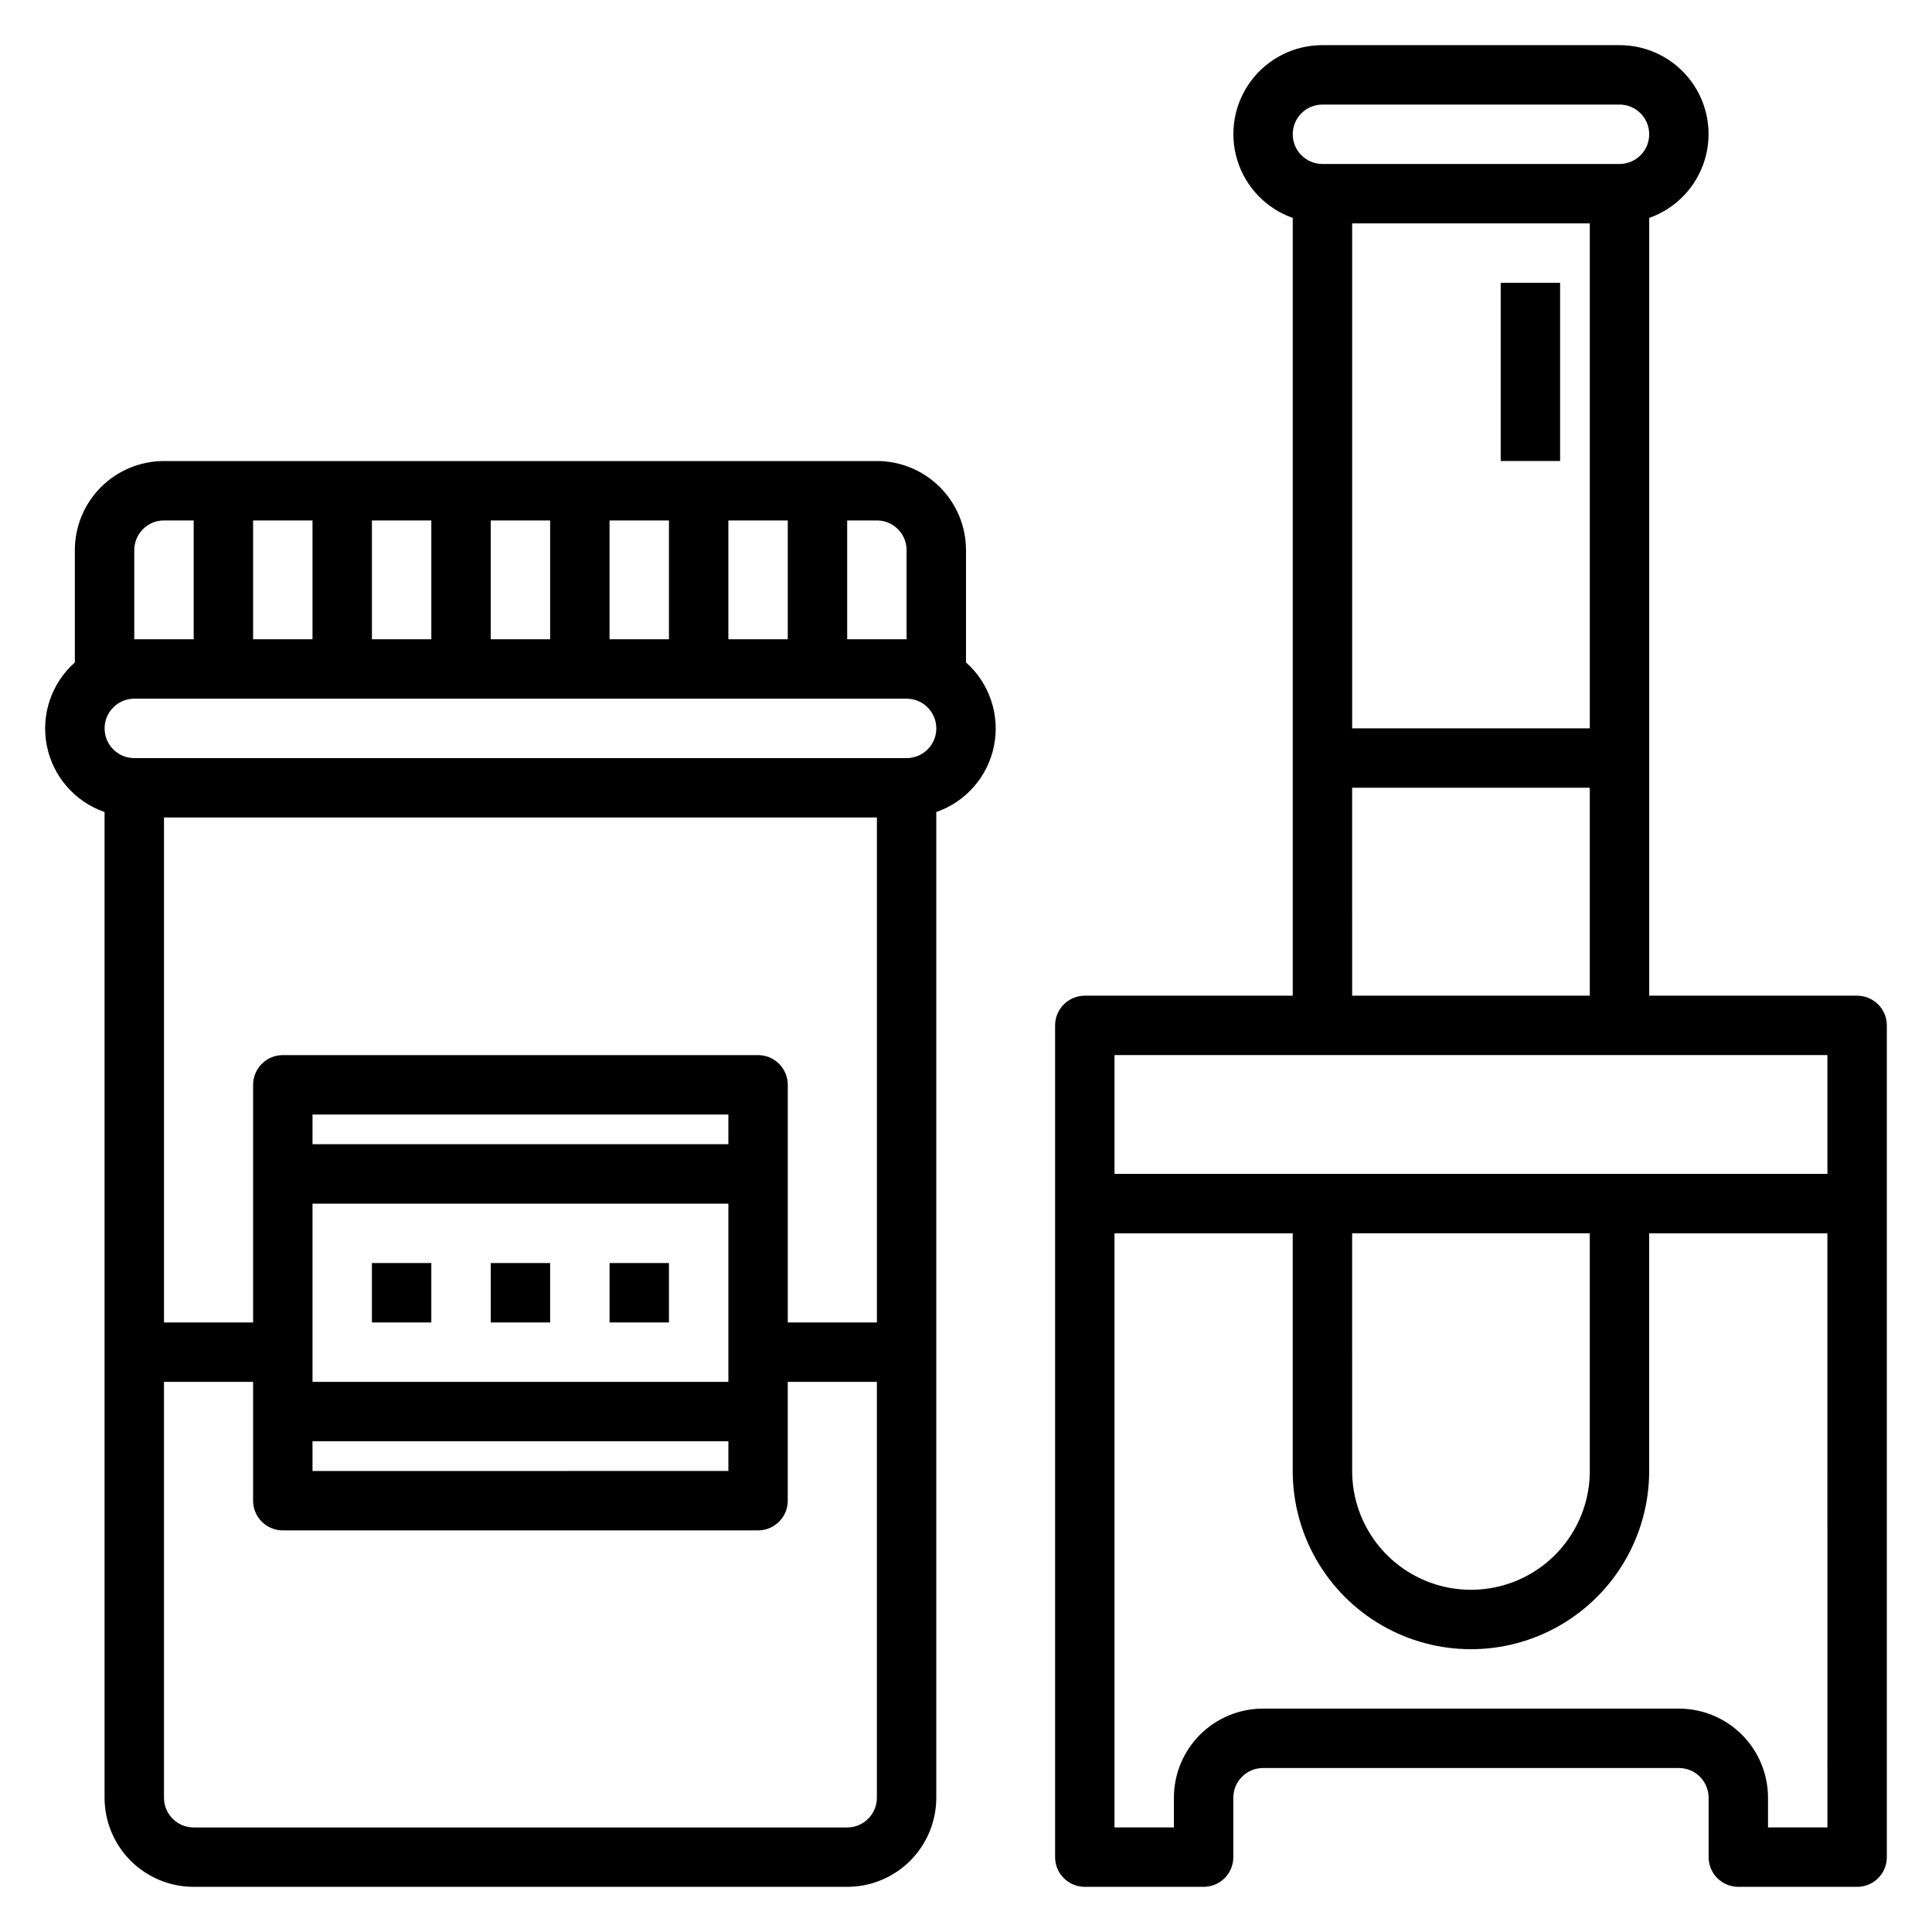
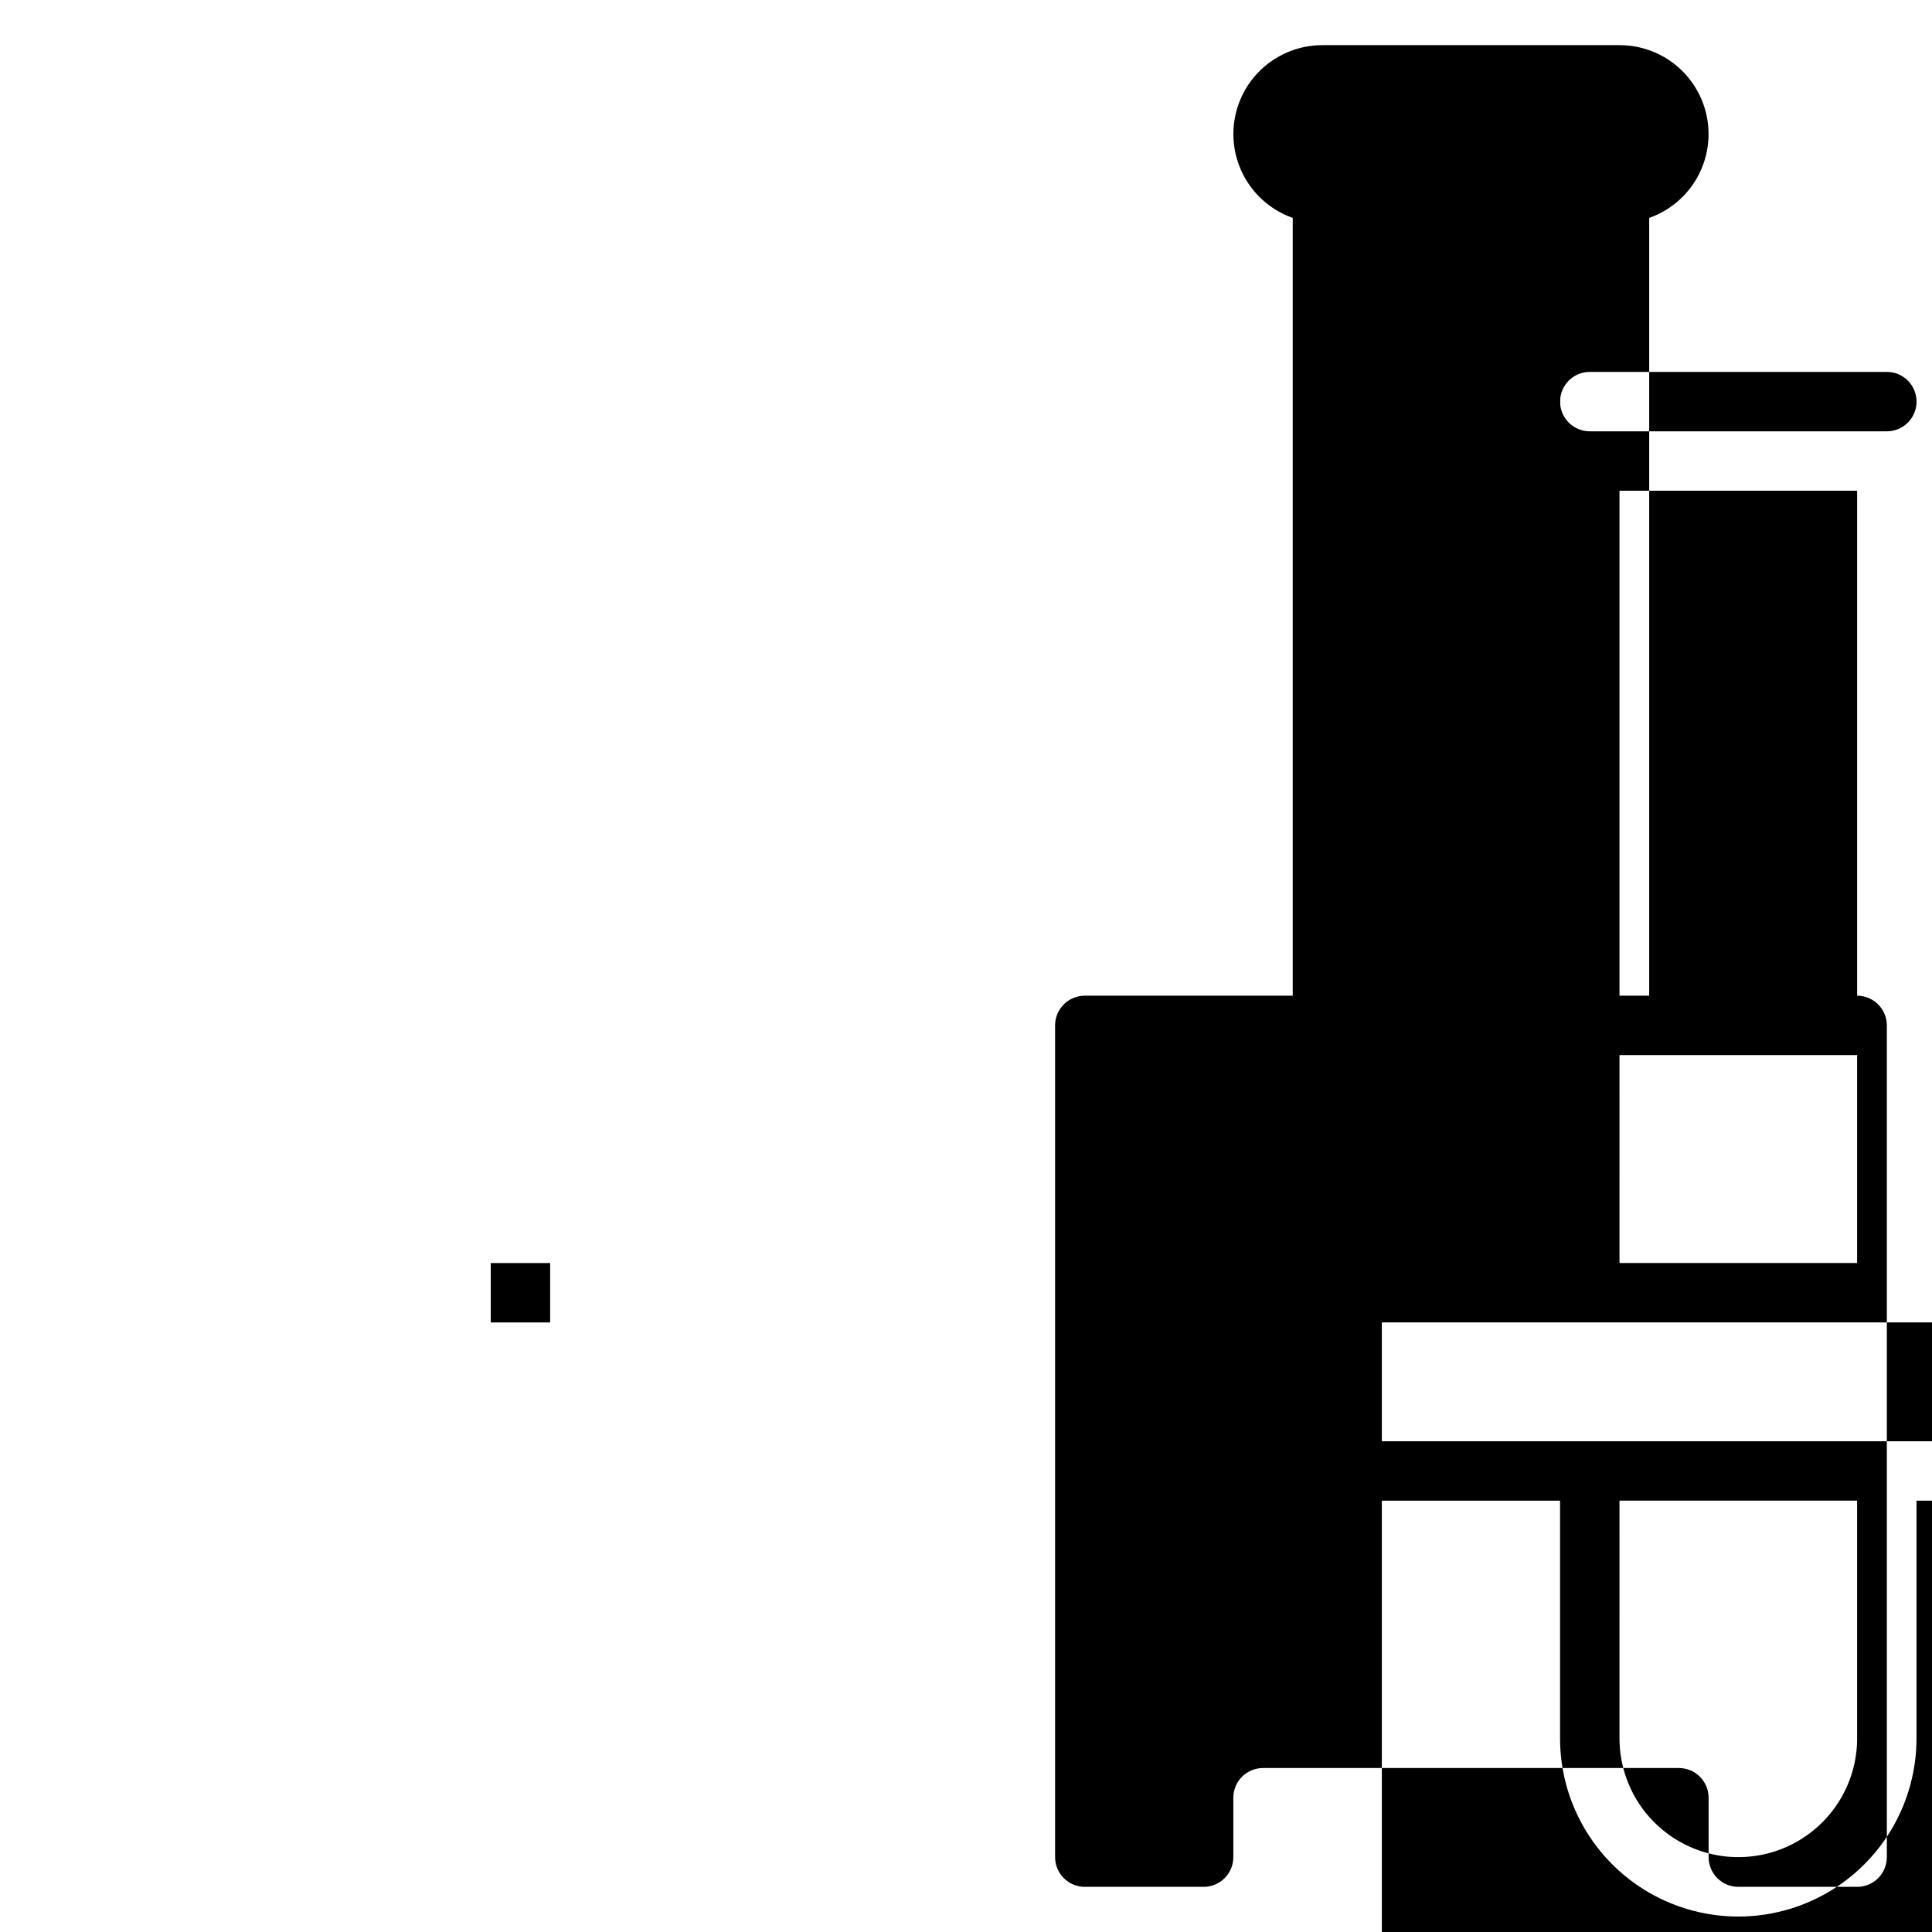
<svg xmlns="http://www.w3.org/2000/svg" fill="#000000" width="800px" height="800px" version="1.1" viewBox="144 144 512 512">
  <g>
-     <path d="m400 319.55v-29.758c0-6.262-2.488-12.27-6.918-16.699-4.43-4.426-10.438-6.914-16.699-6.914h-188.93c-6.262 0-12.27 2.488-16.699 6.914-4.43 4.43-6.918 10.438-6.918 16.699v29.758c-6.219 5.519-9.043 13.922-7.426 22.078 1.621 8.156 7.445 14.84 15.301 17.566v261.22c0 6.266 2.488 12.27 6.914 16.699 4.43 4.43 10.438 6.918 16.699 6.918h173.19c6.262 0 12.27-2.488 16.699-6.918 4.426-4.43 6.914-10.434 6.914-16.699v-261.22c7.859-2.727 13.68-9.41 15.301-17.566 1.617-8.156-1.207-16.559-7.426-22.078zm-15.746-29.758v23.617h-15.742v-31.488h7.871c2.086 0 4.09 0.828 5.566 2.305 1.477 1.477 2.305 3.481 2.305 5.566zm-173.18 23.617v-31.488h15.742v31.488zm31.488-31.488h15.742v31.488h-15.742zm31.488 0h15.742v31.488h-15.742zm31.488 0h15.742v31.488h-15.742zm31.488 0h15.742v31.488h-15.742zm-157.44 7.871c0-4.348 3.523-7.871 7.871-7.871h7.871v31.488h-15.742zm196.8 204.67h-23.617v-62.973c0-2.09-0.828-4.09-2.305-5.566-1.477-1.477-3.481-2.309-5.566-2.309h-125.95c-4.348 0-7.871 3.527-7.871 7.875v62.977l-23.617-0.004v-133.82h188.93zm-39.359-47.23h-110.21v-7.871h110.21zm-110.21 15.746h110.21v47.23h-110.21zm0 62.977 110.21-0.004v7.871l-110.21 0.004zm141.7 102.34h-173.19c-4.348 0-7.871-3.527-7.871-7.875v-110.21h23.617v31.488c0 2.086 0.828 4.09 2.305 5.566 1.477 1.477 3.481 2.305 5.566 2.305h125.95c2.086 0 4.09-0.828 5.566-2.305 1.477-1.477 2.305-3.481 2.305-5.566v-31.488h23.617v110.21c0 2.09-0.828 4.09-2.305 5.566-1.477 1.477-3.481 2.309-5.566 2.309zm15.742-283.39h-204.67c-4.348 0-7.871-3.523-7.871-7.871 0-4.348 3.523-7.875 7.871-7.875h204.67c4.348 0 7.871 3.527 7.871 7.875 0 4.348-3.523 7.871-7.871 7.871z" />
-     <path d="m242.56 478.72h15.742v15.742h-15.742z" />
    <path d="m274.05 478.72h15.742v15.742h-15.742z" />
-     <path d="m305.54 478.72h15.742v15.742h-15.742z" />
-     <path d="m636.16 407.87h-55.105v-206.12c7.055-2.484 12.512-8.172 14.699-15.324 2.191-7.152 0.855-14.918-3.598-20.926-4.453-6.012-11.492-9.547-18.973-9.535h-78.723c-7.477-0.012-14.52 3.523-18.973 9.535-4.453 6.008-5.789 13.773-3.598 20.926 2.191 7.152 7.644 12.84 14.699 15.324v206.12h-55.102c-4.348 0-7.875 3.523-7.875 7.871v220.42c0 2.086 0.832 4.09 2.309 5.566 1.477 1.477 3.477 2.305 5.566 2.305h31.488c2.086 0 4.09-0.828 5.566-2.305 1.473-1.477 2.305-3.481 2.305-5.566v-15.746c0-4.348 3.523-7.871 7.871-7.871h110.21c2.09 0 4.09 0.828 5.566 2.305 1.477 1.477 2.309 3.481 2.309 5.566v15.746c0 2.086 0.828 4.09 2.305 5.566 1.477 1.477 3.477 2.305 5.566 2.305h31.488c2.086 0 4.09-0.828 5.566-2.305 1.477-1.477 2.305-3.481 2.305-5.566v-220.42c0-2.086-0.828-4.09-2.305-5.566-1.477-1.477-3.481-2.305-5.566-2.305zm-70.848-70.848h-62.977v-133.82h62.977zm-70.852-165.31h78.723c4.348 0 7.871 3.523 7.871 7.871 0 4.348-3.523 7.871-7.871 7.871h-78.723c-4.348 0-7.871-3.523-7.871-7.871 0-4.348 3.523-7.871 7.871-7.871zm7.871 181.05h62.977v55.105h-62.973zm-62.977 70.848h188.93v31.488h-188.93zm62.977 47.23h62.977v62.977l0.004 0.004c0 11.25-6.004 21.645-15.746 27.27-9.742 5.625-21.746 5.625-31.488 0s-15.742-16.02-15.742-27.27zm110.21 157.45v-7.875c0-6.262-2.488-12.27-6.918-16.699-4.426-4.426-10.434-6.914-16.699-6.914h-110.21c-6.262 0-12.27 2.488-16.699 6.914-4.43 4.43-6.918 10.438-6.918 16.699v7.871l-15.742 0.004v-157.44h47.23v62.977c0 16.875 9.004 32.465 23.617 40.902s32.617 8.438 47.23 0 23.617-24.027 23.617-40.902v-62.977h47.23l0.004 157.44z" />
+     <path d="m636.16 407.87h-55.105v-206.12c7.055-2.484 12.512-8.172 14.699-15.324 2.191-7.152 0.855-14.918-3.598-20.926-4.453-6.012-11.492-9.547-18.973-9.535h-78.723c-7.477-0.012-14.52 3.523-18.973 9.535-4.453 6.008-5.789 13.773-3.598 20.926 2.191 7.152 7.644 12.84 14.699 15.324v206.12h-55.102c-4.348 0-7.875 3.523-7.875 7.871v220.42c0 2.086 0.832 4.09 2.309 5.566 1.477 1.477 3.477 2.305 5.566 2.305h31.488c2.086 0 4.09-0.828 5.566-2.305 1.473-1.477 2.305-3.481 2.305-5.566v-15.746c0-4.348 3.523-7.871 7.871-7.871h110.21c2.09 0 4.09 0.828 5.566 2.305 1.477 1.477 2.309 3.481 2.309 5.566v15.746c0 2.086 0.828 4.09 2.305 5.566 1.477 1.477 3.477 2.305 5.566 2.305h31.488c2.086 0 4.09-0.828 5.566-2.305 1.477-1.477 2.305-3.481 2.305-5.566v-220.42c0-2.086-0.828-4.09-2.305-5.566-1.477-1.477-3.481-2.305-5.566-2.305zh-62.977v-133.82h62.977zm-70.852-165.31h78.723c4.348 0 7.871 3.523 7.871 7.871 0 4.348-3.523 7.871-7.871 7.871h-78.723c-4.348 0-7.871-3.523-7.871-7.871 0-4.348 3.523-7.871 7.871-7.871zm7.871 181.05h62.977v55.105h-62.973zm-62.977 70.848h188.93v31.488h-188.93zm62.977 47.23h62.977v62.977l0.004 0.004c0 11.25-6.004 21.645-15.746 27.27-9.742 5.625-21.746 5.625-31.488 0s-15.742-16.02-15.742-27.27zm110.21 157.45v-7.875c0-6.262-2.488-12.27-6.918-16.699-4.426-4.426-10.434-6.914-16.699-6.914h-110.21c-6.262 0-12.27 2.488-16.699 6.914-4.43 4.43-6.918 10.438-6.918 16.699v7.871l-15.742 0.004v-157.44h47.23v62.977c0 16.875 9.004 32.465 23.617 40.902s32.617 8.438 47.23 0 23.617-24.027 23.617-40.902v-62.977h47.23l0.004 157.44z" />
    <path d="m541.7 218.94h15.742v47.23h-15.742z" />
  </g>
</svg>